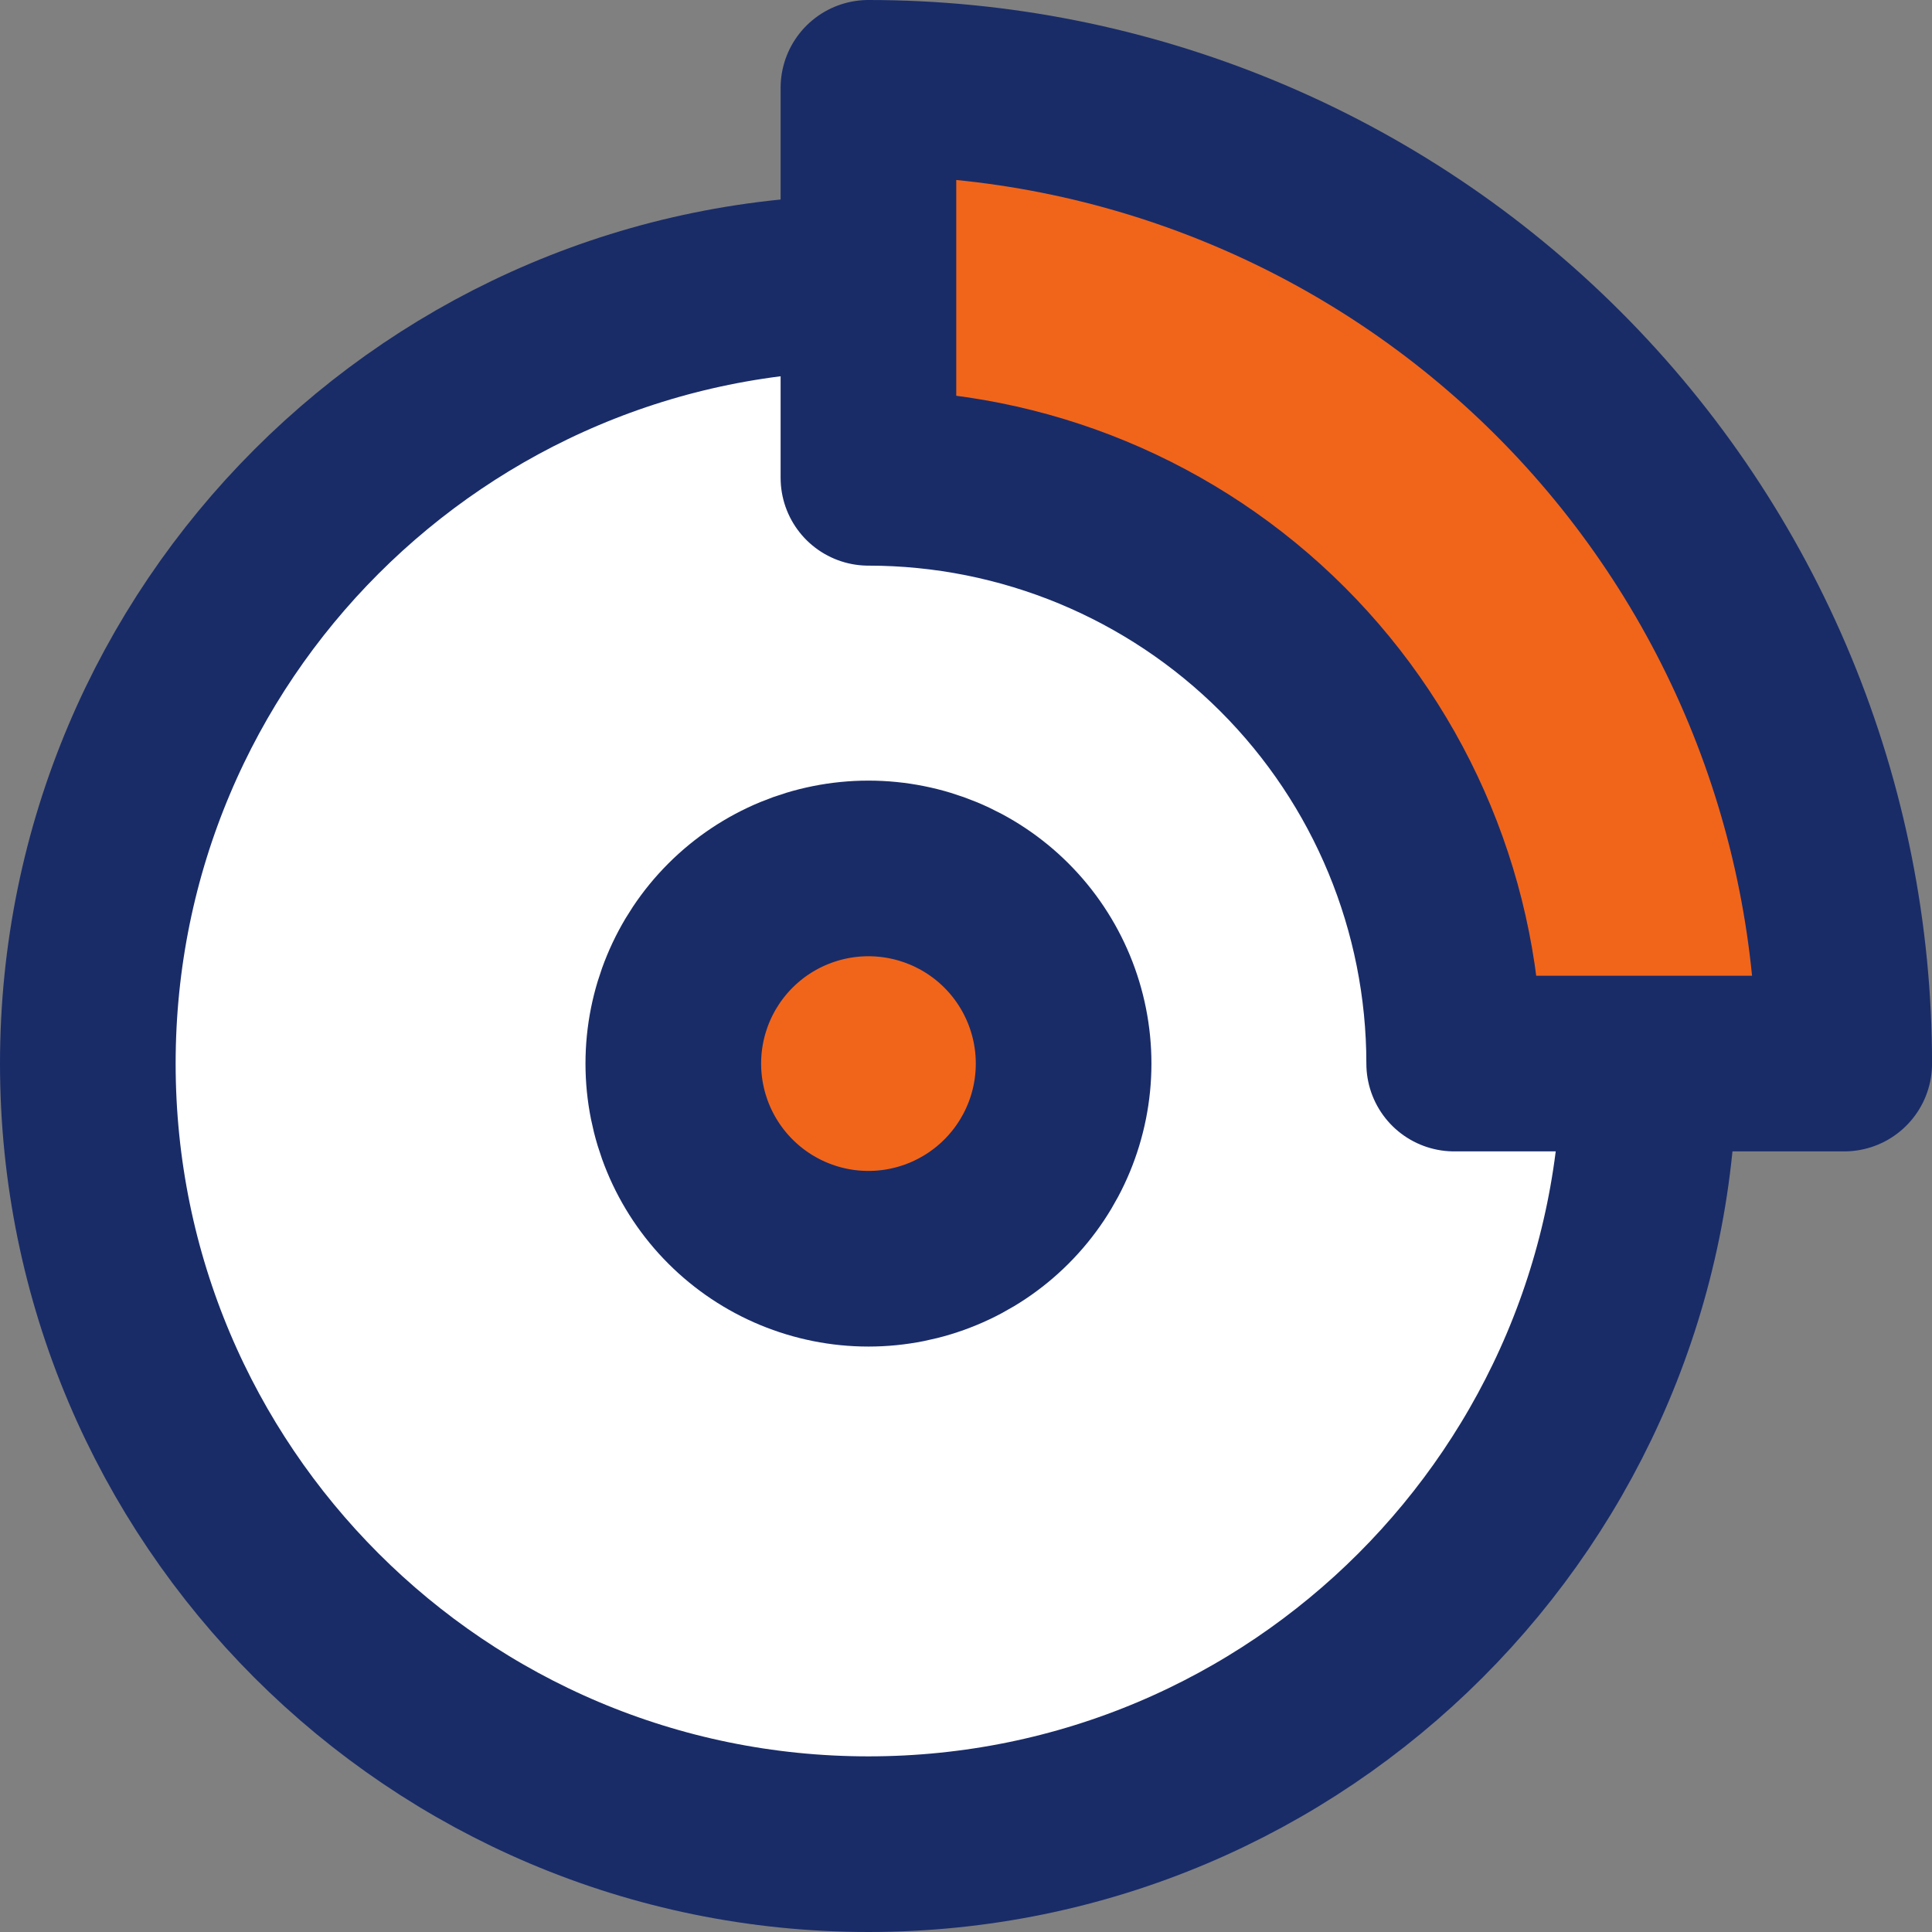
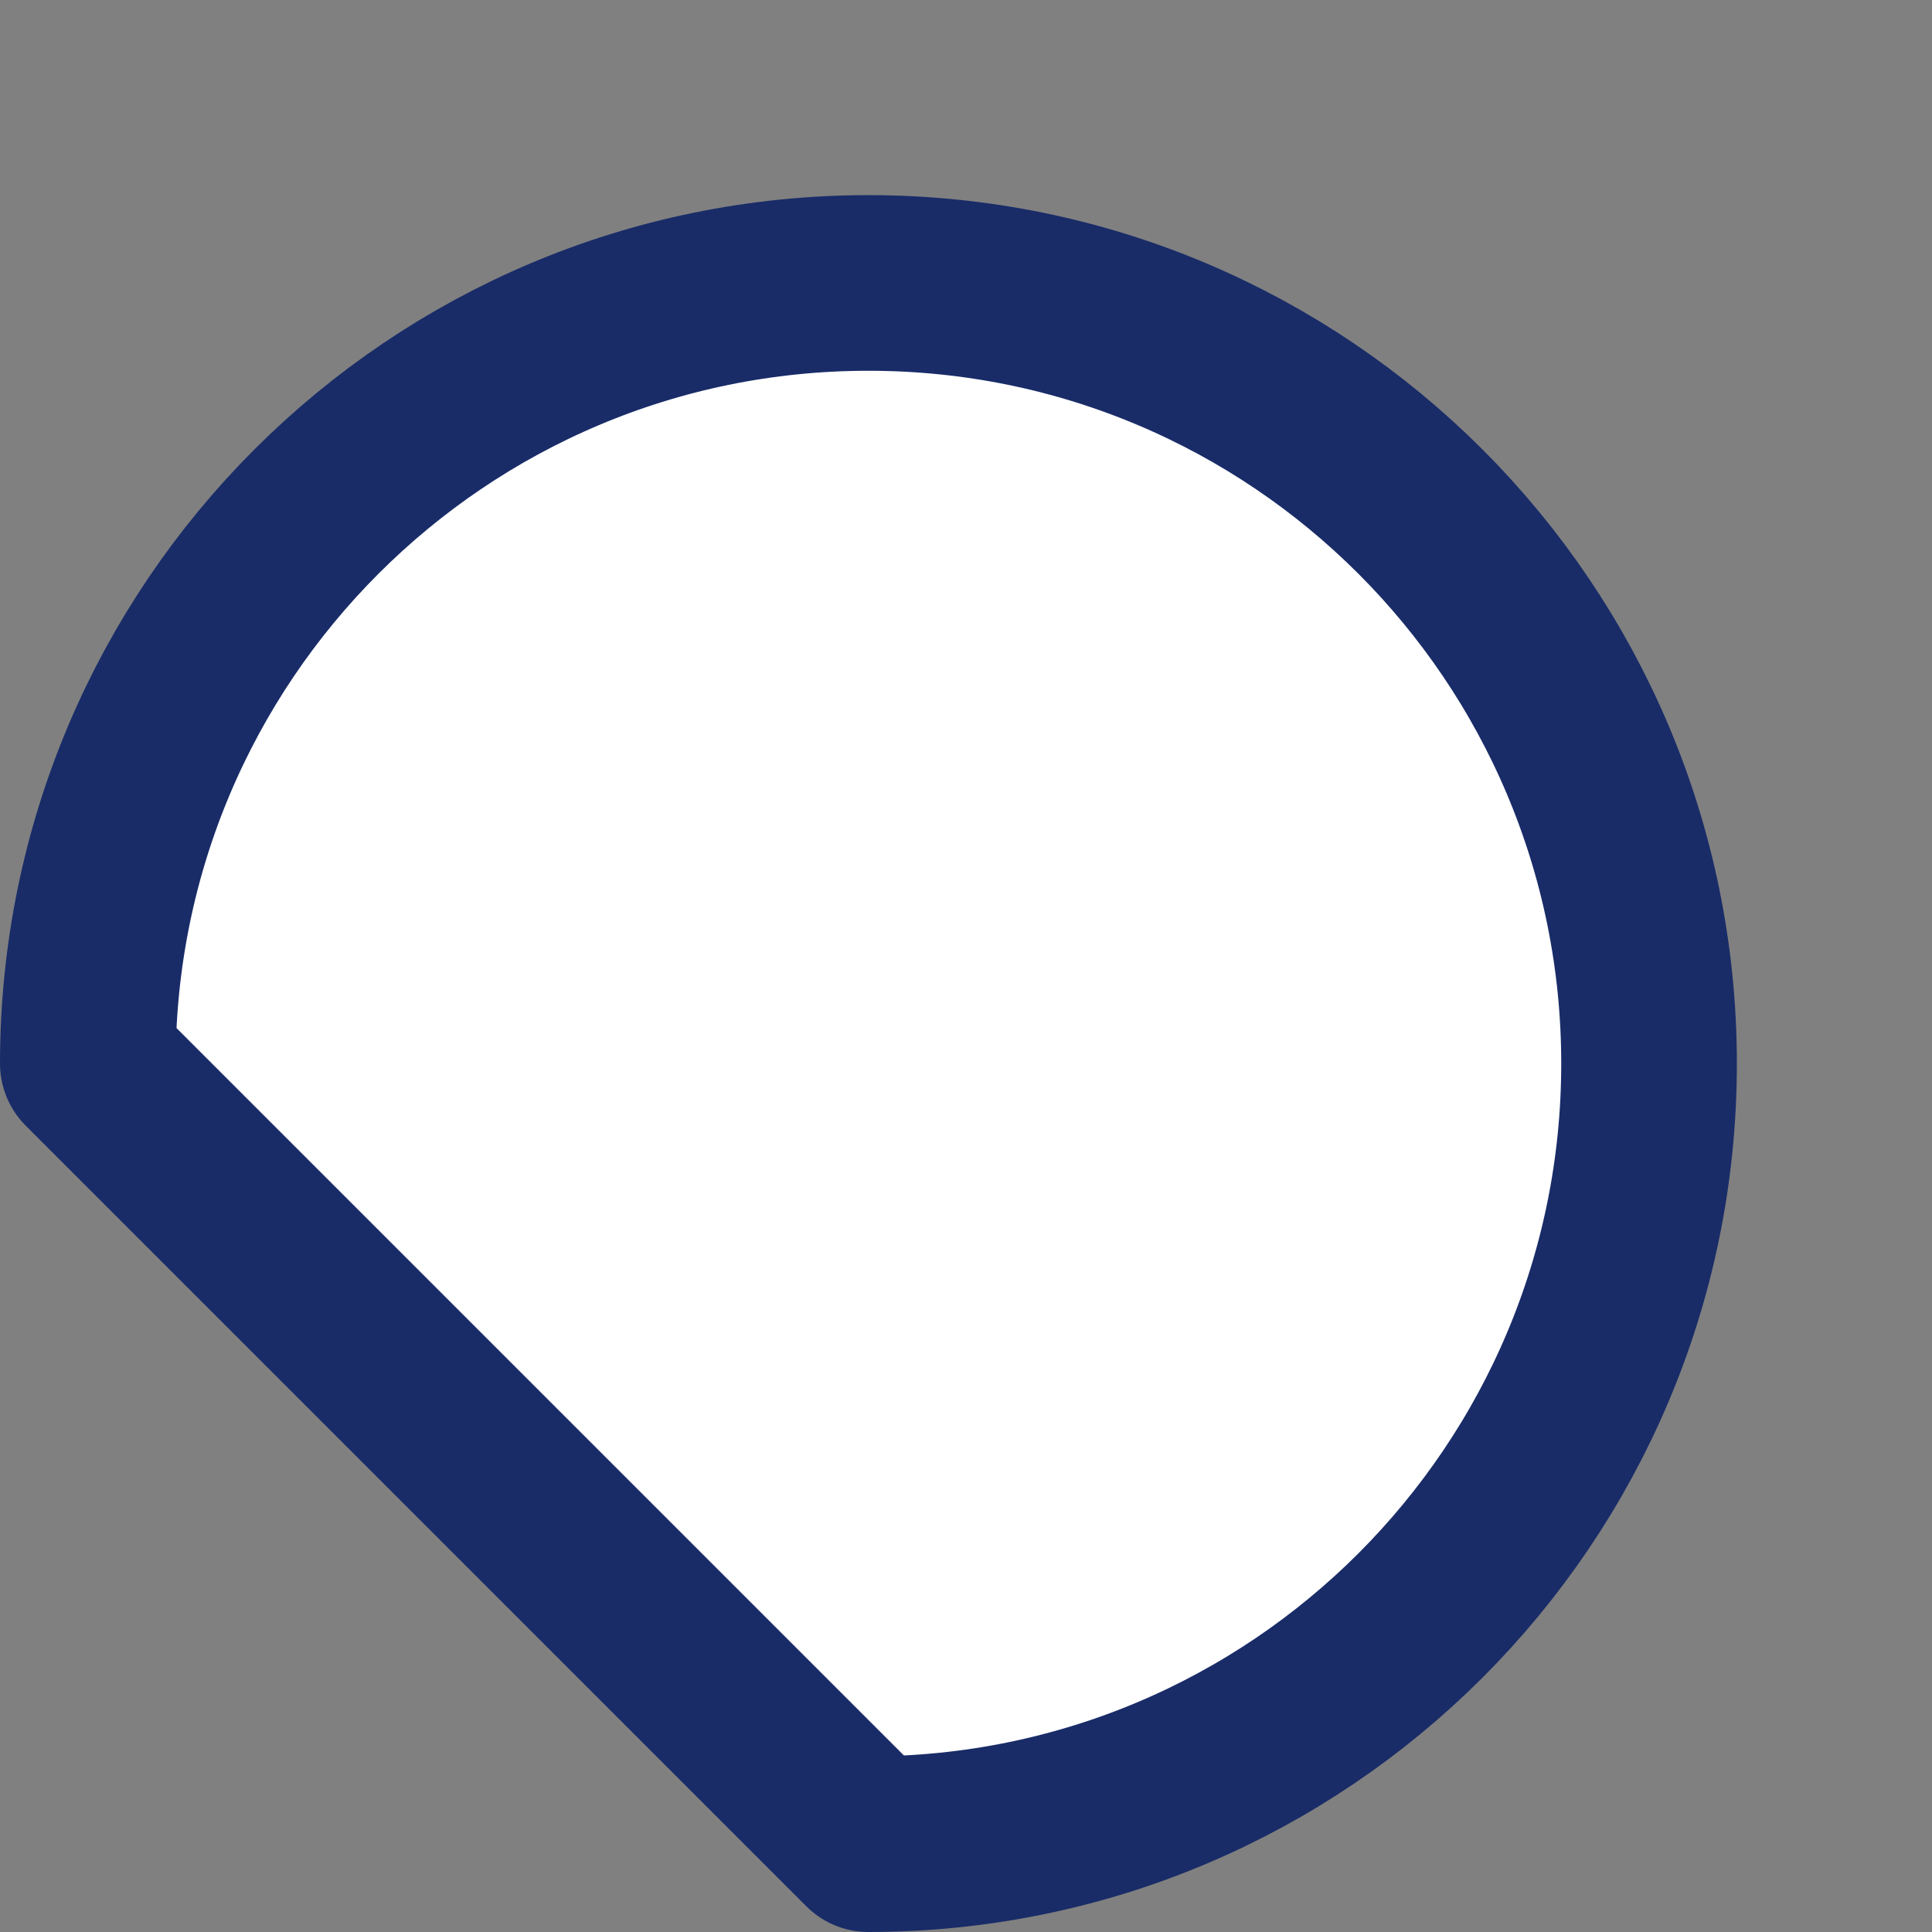
<svg xmlns="http://www.w3.org/2000/svg" width="44" height="44" viewBox="0 0 44 44" fill="none">
  <rect x="0" y="0" width="44" height="44" fill="#808080" stroke="none" />
-   <path d="M19.778 42C29.597 42 37.556 34.041 37.556 24.222C37.556 14.403 29.597 6.444 19.778 6.444C9.959 6.444 2 14.403 2 24.222C2 34.041 9.959 42 19.778 42Z" fill="white" stroke="#192C68" stroke-width="4" stroke-linecap="round" stroke-linejoin="round" />
-   <path d="M19.778 28.667C20.957 28.667 22.088 28.198 22.921 27.365C23.755 26.531 24.223 25.401 24.223 24.222C24.223 23.044 23.755 21.913 22.921 21.079C22.088 20.246 20.957 19.778 19.778 19.778C18.6 19.778 17.469 20.246 16.636 21.079C15.802 21.913 15.334 23.044 15.334 24.222C15.334 25.401 15.802 26.531 16.636 27.365C17.469 28.198 18.6 28.667 19.778 28.667ZM19.778 2C22.697 2 25.586 2.575 28.282 3.692C30.979 4.808 33.428 6.445 35.492 8.509C37.555 10.572 39.192 13.022 40.309 15.718C41.426 18.414 42.001 21.304 42.001 24.222H33.118C33.118 20.684 31.713 17.291 29.211 14.789C26.709 12.288 23.316 10.882 19.778 10.882V2Z" fill="#F1651A" stroke="#192C68" stroke-width="4" stroke-linecap="round" stroke-linejoin="round" />
+   <path d="M19.778 42C29.597 42 37.556 34.041 37.556 24.222C37.556 14.403 29.597 6.444 19.778 6.444C9.959 6.444 2 14.403 2 24.222Z" fill="white" stroke="#192C68" stroke-width="4" stroke-linecap="round" stroke-linejoin="round" />
</svg>